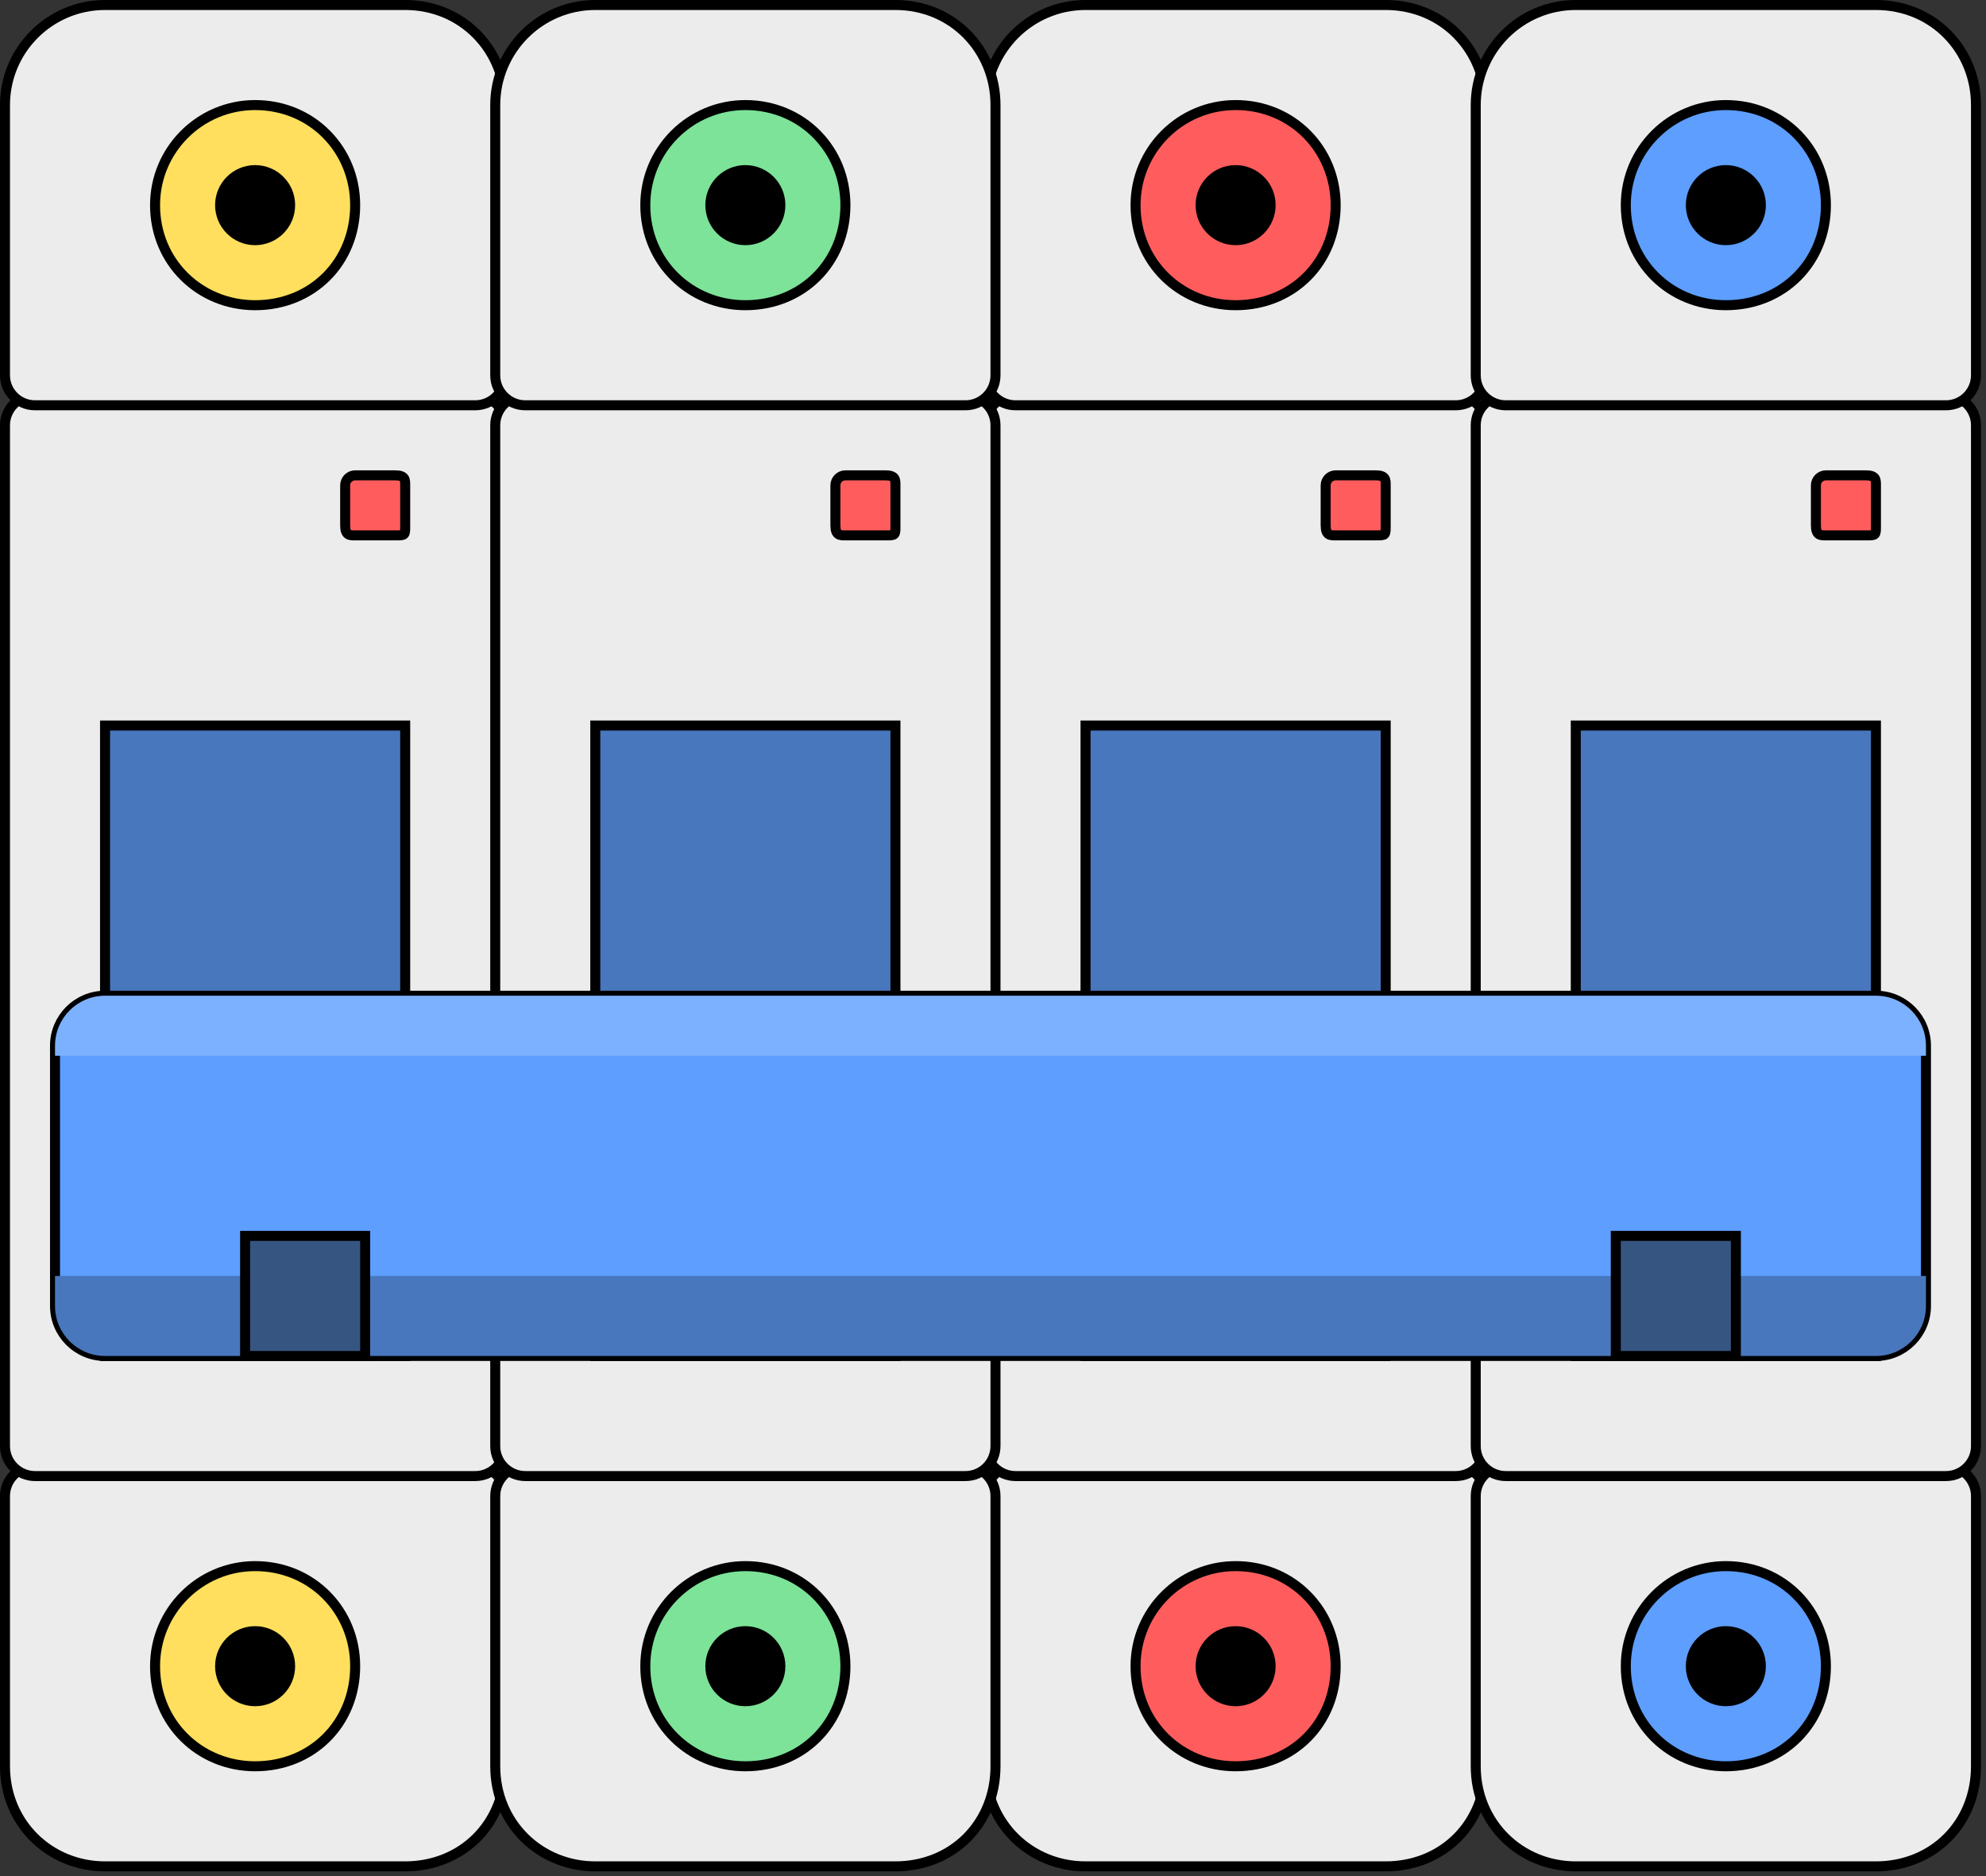
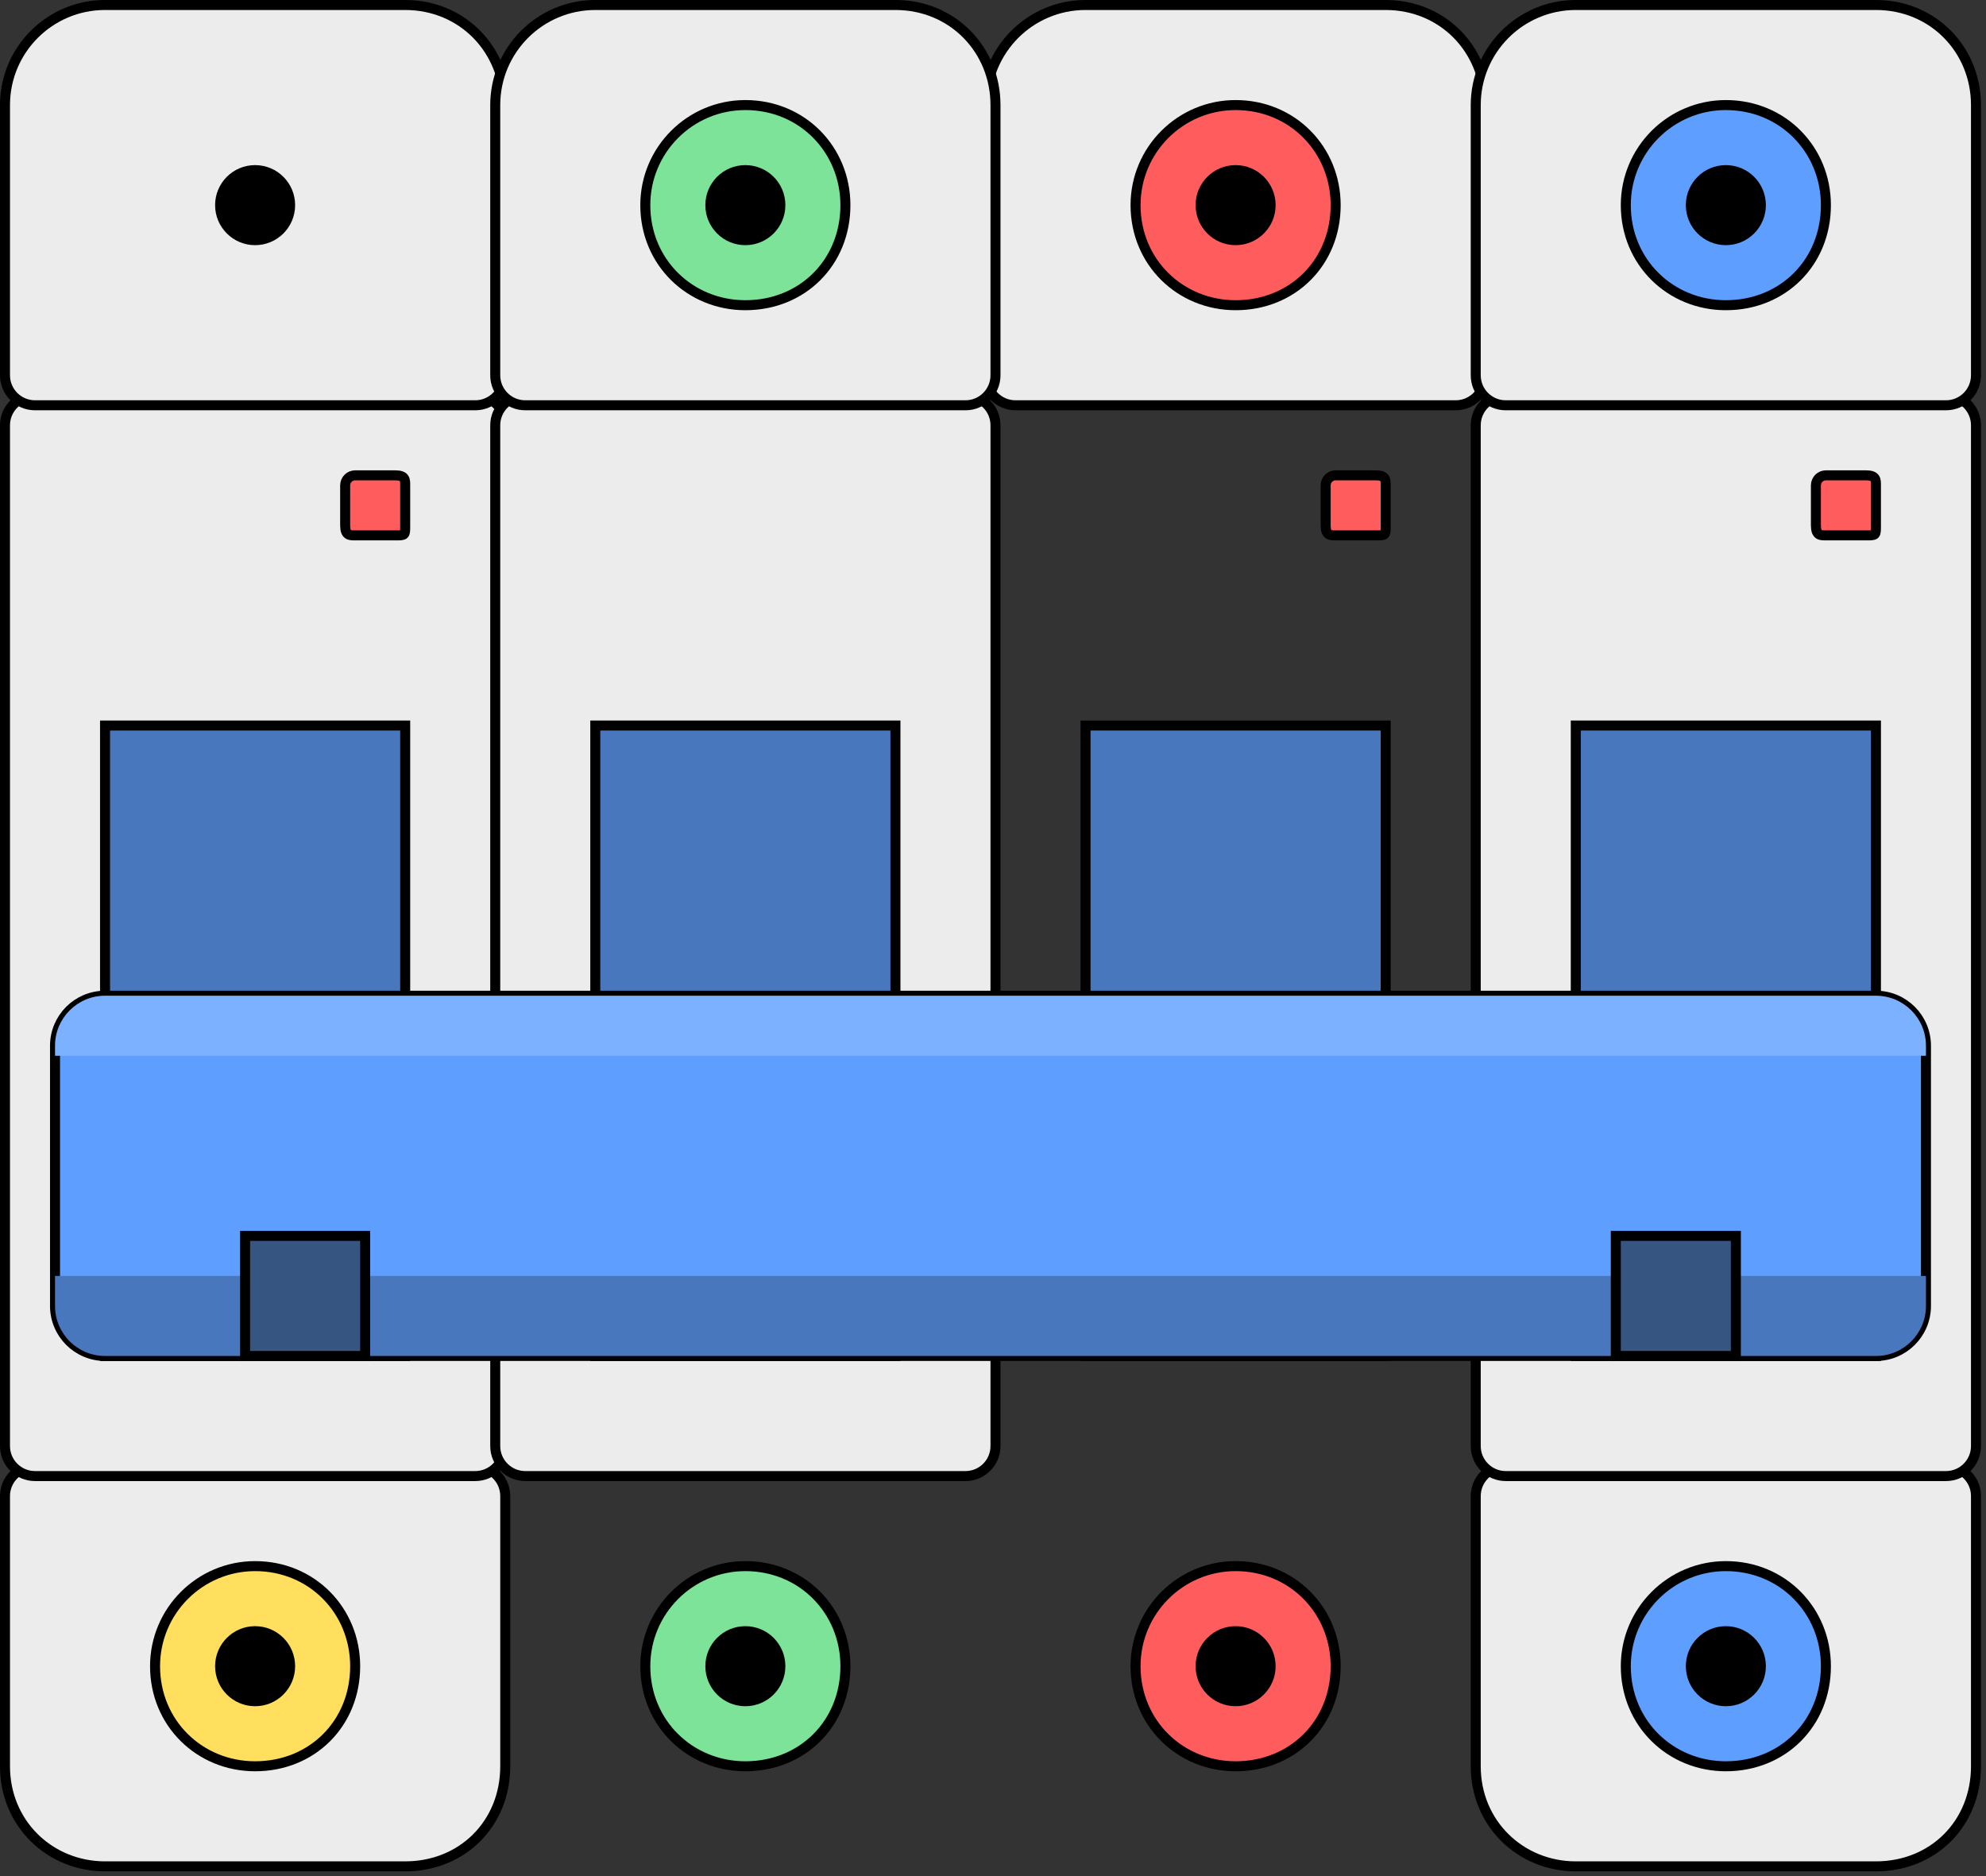
<svg xmlns="http://www.w3.org/2000/svg" width="198.5px" height="187.5px">
  <rect width="100%" height="100%" fill="#333333" stroke="none" />
  <path fill-rule="evenodd" stroke="rgb(0, 0, 0)" stroke-width="1px" stroke-linecap="butt" stroke-linejoin="miter" fill="rgb(236, 236, 236)" d="M3.499,146.499 L47.499,146.499 C49.156,146.499 50.499,147.842 50.499,149.499 L50.499,176.499 C50.499,182.22 46.22,186.499 40.499,186.499 L10.499,186.499 C4.977,186.499 0.499,182.22 0.499,176.499 L0.499,149.499 C0.499,147.842 1.843,146.499 3.499,146.499 Z" />
  <path fill-rule="evenodd" stroke="rgb(0, 0, 0)" stroke-width="1px" stroke-linecap="butt" stroke-linejoin="miter" fill="rgb(236, 236, 236)" d="M3.499,39.499 L47.499,39.499 C49.156,39.499 50.499,40.842 50.499,42.499 L50.499,144.499 C50.499,146.156 49.156,147.499 47.499,147.499 L3.499,147.499 C1.843,147.499 0.499,146.156 0.499,144.499 L0.499,42.499 C0.499,40.842 1.843,39.499 3.499,39.499 Z" />
  <path fill-rule="evenodd" stroke="rgb(0, 0, 0)" stroke-width="1px" stroke-linecap="butt" stroke-linejoin="miter" fill="rgb(236, 236, 236)" d="M10.499,0.499 L40.499,0.499 C46.22,0.499 50.499,4.976 50.499,10.499 L50.499,37.499 C50.499,39.156 49.156,40.499 47.499,40.499 L3.499,40.499 C1.843,40.499 0.499,39.156 0.499,37.499 L0.499,10.499 C0.499,4.976 4.977,0.499 10.499,0.499 Z" />
  <path fill-rule="evenodd" stroke="rgb(0, 0, 0)" stroke-width="1px" stroke-linecap="butt" stroke-linejoin="miter" fill="rgb(72, 119, 189)" d="M10.499,72.499 L40.499,72.499 L40.499,135.499 L10.499,135.499 L10.499,72.499 Z" />
  <path fill-rule="evenodd" stroke="rgb(0, 0, 0)" stroke-width="1px" stroke-linecap="butt" stroke-linejoin="miter" fill="rgb(255, 93, 93)" d="M35.499,47.499 L39.499,47.499 C40.52,47.499 40.499,47.947 40.499,48.499 L40.499,52.499 C40.499,53.51 40.52,53.499 39.499,53.499 L35.499,53.499 C34.947,53.499 34.499,53.51 34.499,52.499 L34.499,48.499 C34.499,47.947 34.947,47.499 35.499,47.499 Z" />
-   <path fill-rule="evenodd" stroke="rgb(0, 0, 0)" stroke-width="1px" stroke-linecap="butt" stroke-linejoin="miter" fill="rgb(255, 223, 93)" d="M25.498,10.499 C31.21,10.499 35.499,14.976 35.499,20.499 C35.499,26.21 31.21,30.499 25.498,30.499 C19.976,30.499 15.498,26.21 15.498,20.499 C15.498,14.976 19.976,10.499 25.498,10.499 Z" />
  <path fill-rule="evenodd" fill="rgb(0, 0, 0)" d="M25.498,16.499 C27.707,16.499 29.498,18.289 29.498,20.499 C29.498,22.708 27.707,24.499 25.498,24.499 C23.289,24.499 21.499,22.708 21.499,20.499 C21.499,18.289 23.289,16.499 25.498,16.499 Z" />
  <path fill-rule="evenodd" stroke="rgb(0, 0, 0)" stroke-width="1px" stroke-linecap="butt" stroke-linejoin="miter" fill="rgb(255, 223, 93)" d="M25.498,156.498 C31.21,156.498 35.499,160.976 35.499,166.498 C35.499,172.21 31.21,176.499 25.498,176.499 C19.976,176.499 15.498,172.21 15.498,166.498 C15.498,160.976 19.976,156.498 25.498,156.498 Z" />
  <path fill-rule="evenodd" fill="rgb(0, 0, 0)" d="M25.498,162.498 C27.707,162.498 29.498,164.290 29.498,166.498 C29.498,168.708 27.707,170.498 25.498,170.498 C23.289,170.498 21.499,168.708 21.499,166.498 C21.499,164.290 23.289,162.498 25.498,162.498 Z" />
-   <path fill-rule="evenodd" stroke="rgb(0, 0, 0)" stroke-width="1px" stroke-linecap="butt" stroke-linejoin="miter" fill="rgb(236, 236, 236)" d="M101.499,146.499 L145.499,146.499 C147.156,146.499 148.499,147.842 148.499,149.499 L148.499,176.499 C148.499,182.22 144.22,186.499 138.499,186.499 L108.499,186.499 C102.977,186.499 98.499,182.22 98.499,176.499 L98.499,149.499 C98.499,147.842 99.843,146.499 101.499,146.499 Z" />
-   <path fill-rule="evenodd" stroke="rgb(0, 0, 0)" stroke-width="1px" stroke-linecap="butt" stroke-linejoin="miter" fill="rgb(236, 236, 236)" d="M101.499,39.499 L145.499,39.499 C147.156,39.499 148.499,40.842 148.499,42.499 L148.499,144.499 C148.499,146.156 147.156,147.499 145.499,147.499 L101.499,147.499 C99.843,147.499 98.499,146.156 98.499,144.499 L98.499,42.499 C98.499,40.842 99.843,39.499 101.499,39.499 Z" />
  <path fill-rule="evenodd" stroke="rgb(0, 0, 0)" stroke-width="1px" stroke-linecap="butt" stroke-linejoin="miter" fill="rgb(236, 236, 236)" d="M108.499,0.499 L138.499,0.499 C144.22,0.499 148.499,4.976 148.499,10.499 L148.499,37.499 C148.499,39.156 147.156,40.499 145.499,40.499 L101.499,40.499 C99.843,40.499 98.499,39.156 98.499,37.499 L98.499,10.499 C98.499,4.976 102.977,0.499 108.499,0.499 Z" />
  <path fill-rule="evenodd" stroke="rgb(0, 0, 0)" stroke-width="1px" stroke-linecap="butt" stroke-linejoin="miter" fill="rgb(72, 119, 189)" d="M108.499,72.499 L138.499,72.499 L138.499,135.499 L108.499,135.499 L108.499,72.499 Z" />
  <path fill-rule="evenodd" stroke="rgb(0, 0, 0)" stroke-width="1px" stroke-linecap="butt" stroke-linejoin="miter" fill="rgb(255, 93, 93)" d="M133.499,47.499 L137.499,47.499 C138.52,47.499 138.499,47.947 138.499,48.499 L138.499,52.499 C138.499,53.51 138.52,53.499 137.499,53.499 L133.499,53.499 C132.947,53.499 132.499,53.51 132.499,52.499 L132.499,48.499 C132.499,47.947 132.947,47.499 133.499,47.499 Z" />
  <path fill-rule="evenodd" stroke="rgb(0, 0, 0)" stroke-width="1px" stroke-linecap="butt" stroke-linejoin="miter" fill="rgb(255, 93, 93)" d="M123.499,10.499 C129.21,10.499 133.499,14.976 133.499,20.499 C133.499,26.21 129.21,30.499 123.499,30.499 C117.976,30.499 113.498,26.21 113.498,20.499 C113.498,14.976 117.976,10.499 123.499,10.499 Z" />
  <path fill-rule="evenodd" fill="rgb(0, 0, 0)" d="M123.499,16.499 C125.707,16.499 127.498,18.289 127.498,20.499 C127.498,22.708 125.707,24.499 123.499,24.499 C121.289,24.499 119.499,22.708 119.499,20.499 C119.499,18.289 121.289,16.499 123.499,16.499 Z" />
  <path fill-rule="evenodd" stroke="rgb(0, 0, 0)" stroke-width="1px" stroke-linecap="butt" stroke-linejoin="miter" fill="rgb(255, 93, 93)" d="M123.499,156.498 C129.21,156.498 133.499,160.976 133.499,166.498 C133.499,172.21 129.21,176.499 123.499,176.499 C117.976,176.499 113.498,172.21 113.498,166.498 C113.498,160.976 117.976,156.498 123.499,156.498 Z" />
  <path fill-rule="evenodd" fill="rgb(0, 0, 0)" d="M123.499,162.498 C125.707,162.498 127.498,164.290 127.498,166.498 C127.498,168.708 125.707,170.498 123.499,170.498 C121.289,170.498 119.499,168.708 119.499,166.498 C119.499,164.290 121.289,162.498 123.499,162.498 Z" />
  <path fill-rule="evenodd" stroke="rgb(0, 0, 0)" stroke-width="1px" stroke-linecap="butt" stroke-linejoin="miter" fill="rgb(236, 236, 236)" d="M150.499,146.499 L194.499,146.499 C196.156,146.499 197.499,147.842 197.499,149.499 L197.499,176.499 C197.499,182.22 193.22,186.499 187.499,186.499 L157.499,186.499 C151.977,186.499 147.499,182.22 147.499,176.499 L147.499,149.499 C147.499,147.842 148.843,146.499 150.499,146.499 Z" />
  <path fill-rule="evenodd" stroke="rgb(0, 0, 0)" stroke-width="1px" stroke-linecap="butt" stroke-linejoin="miter" fill="rgb(236, 236, 236)" d="M150.499,39.499 L194.499,39.499 C196.156,39.499 197.499,40.842 197.499,42.499 L197.499,144.499 C197.499,146.156 196.156,147.499 194.499,147.499 L150.499,147.499 C148.843,147.499 147.499,146.156 147.499,144.499 L147.499,42.499 C147.499,40.842 148.843,39.499 150.499,39.499 Z" />
  <path fill-rule="evenodd" stroke="rgb(0, 0, 0)" stroke-width="1px" stroke-linecap="butt" stroke-linejoin="miter" fill="rgb(236, 236, 236)" d="M157.499,0.499 L187.499,0.499 C193.22,0.499 197.499,4.976 197.499,10.499 L197.499,37.499 C197.499,39.156 196.156,40.499 194.499,40.499 L150.499,40.499 C148.843,40.499 147.499,39.156 147.499,37.499 L147.499,10.499 C147.499,4.976 151.977,0.499 157.499,0.499 Z" />
  <path fill-rule="evenodd" stroke="rgb(0, 0, 0)" stroke-width="1px" stroke-linecap="butt" stroke-linejoin="miter" fill="rgb(72, 119, 189)" d="M157.499,72.499 L187.499,72.499 L187.499,135.499 L157.499,135.499 L157.499,72.499 Z" />
  <path fill-rule="evenodd" stroke="rgb(0, 0, 0)" stroke-width="1px" stroke-linecap="butt" stroke-linejoin="miter" fill="rgb(255, 93, 93)" d="M182.499,47.499 L186.499,47.499 C187.52,47.499 187.499,47.947 187.499,48.499 L187.499,52.499 C187.499,53.51 187.52,53.499 186.499,53.499 L182.499,53.499 C181.947,53.499 181.499,53.51 181.499,52.499 L181.499,48.499 C181.499,47.947 181.947,47.499 182.499,47.499 Z" />
  <path fill-rule="evenodd" stroke="rgb(0, 0, 0)" stroke-width="1px" stroke-linecap="butt" stroke-linejoin="miter" fill="rgb(93, 158, 255)" d="M172.499,10.499 C178.21,10.499 182.498,14.976 182.498,20.499 C182.498,26.21 178.21,30.499 172.499,30.499 C166.976,30.499 162.498,26.21 162.498,20.499 C162.498,14.976 166.976,10.499 172.499,10.499 Z" />
  <path fill-rule="evenodd" fill="rgb(0, 0, 0)" d="M172.499,16.499 C174.707,16.499 176.498,18.289 176.498,20.499 C176.498,22.708 174.707,24.499 172.499,24.499 C170.289,24.499 168.499,22.708 168.499,20.499 C168.499,18.289 170.289,16.499 172.499,16.499 Z" />
  <path fill-rule="evenodd" stroke="rgb(0, 0, 0)" stroke-width="1px" stroke-linecap="butt" stroke-linejoin="miter" fill="rgb(93, 158, 255)" d="M172.499,156.498 C178.21,156.498 182.498,160.976 182.498,166.498 C182.498,172.21 178.21,176.499 172.499,176.499 C166.976,176.499 162.498,172.21 162.498,166.498 C162.498,160.976 166.976,156.498 172.499,156.498 Z" />
  <path fill-rule="evenodd" fill="rgb(0, 0, 0)" d="M172.499,162.498 C174.707,162.498 176.498,164.290 176.498,166.498 C176.498,168.708 174.707,170.498 172.499,170.498 C170.289,170.498 168.499,168.708 168.499,166.498 C168.499,164.290 170.289,162.498 172.499,162.498 Z" />
-   <path fill-rule="evenodd" stroke="rgb(0, 0, 0)" stroke-width="1px" stroke-linecap="butt" stroke-linejoin="miter" fill="rgb(236, 236, 236)" d="M52.499,146.499 L96.499,146.499 C98.156,146.499 99.499,147.842 99.499,149.499 L99.499,176.499 C99.499,182.22 95.22,186.499 89.499,186.499 L59.499,186.499 C53.977,186.499 49.499,182.22 49.499,176.499 L49.499,149.499 C49.499,147.842 50.843,146.499 52.499,146.499 Z" />
  <path fill-rule="evenodd" stroke="rgb(0, 0, 0)" stroke-width="1px" stroke-linecap="butt" stroke-linejoin="miter" fill="rgb(236, 236, 236)" d="M52.499,39.499 L96.499,39.499 C98.156,39.499 99.499,40.842 99.499,42.499 L99.499,144.499 C99.499,146.156 98.156,147.499 96.499,147.499 L52.499,147.499 C50.843,147.499 49.499,146.156 49.499,144.499 L49.499,42.499 C49.499,40.842 50.843,39.499 52.499,39.499 Z" />
  <path fill-rule="evenodd" stroke="rgb(0, 0, 0)" stroke-width="1px" stroke-linecap="butt" stroke-linejoin="miter" fill="rgb(236, 236, 236)" d="M59.499,0.499 L89.499,0.499 C95.22,0.499 99.499,4.976 99.499,10.499 L99.499,37.499 C99.499,39.156 98.156,40.499 96.499,40.499 L52.499,40.499 C50.843,40.499 49.499,39.156 49.499,37.499 L49.499,10.499 C49.499,4.976 53.977,0.499 59.499,0.499 Z" />
  <path fill-rule="evenodd" stroke="rgb(0, 0, 0)" stroke-width="1px" stroke-linecap="butt" stroke-linejoin="miter" fill="rgb(72, 119, 189)" d="M59.499,72.499 L89.499,72.499 L89.499,135.499 L59.499,135.499 L59.499,72.499 Z" />
  <path fill-rule="evenodd" stroke="rgb(0, 0, 0)" stroke-width="1px" stroke-linecap="butt" stroke-linejoin="miter" fill="rgb(93, 158, 255)" d="M10.499,99.499 L187.499,99.499 C190.261,99.499 192.499,101.738 192.499,104.499 L192.499,130.499 C192.499,133.260 190.261,135.499 187.499,135.499 L10.499,135.499 C7.738,135.499 5.499,133.260 5.499,130.499 L5.499,104.499 C5.499,101.738 7.738,99.499 10.499,99.499 Z" />
  <path fill-rule="evenodd" fill="rgb(72, 119, 189)" d="M5.499,127.499 L192.499,127.499 L192.499,130.499 C192.499,133.260 190.261,135.499 187.499,135.499 L10.499,135.499 C7.738,135.499 5.499,133.260 5.499,130.499 L5.499,127.499 Z" />
  <path fill-rule="evenodd" stroke="rgb(0, 0, 0)" stroke-width="1px" stroke-linecap="butt" stroke-linejoin="miter" fill="rgb(55, 85, 129)" d="M161.499,135.499 L161.499,123.499 L173.499,123.499 L173.499,135.499 L161.499,135.499 ZM24.499,123.499 L36.499,123.499 L36.499,135.499 L24.499,135.499 L24.499,123.499 Z" />
  <path fill-rule="evenodd" fill="rgb(124, 177, 255)" d="M10.499,99.499 L187.499,99.499 C190.261,99.499 192.499,101.738 192.499,104.499 L192.499,105.499 L5.499,105.499 L5.499,104.499 C5.499,101.738 7.738,99.499 10.499,99.499 Z" />
-   <path fill-rule="evenodd" stroke="rgb(0, 0, 0)" stroke-width="1px" stroke-linecap="butt" stroke-linejoin="miter" fill="rgb(255, 93, 93)" d="M84.499,47.499 L88.499,47.499 C89.52,47.499 89.499,47.947 89.499,48.499 L89.499,52.499 C89.499,53.51 89.52,53.499 88.499,53.499 L84.499,53.499 C83.947,53.499 83.499,53.51 83.499,52.499 L83.499,48.499 C83.499,47.947 83.947,47.499 84.499,47.499 Z" />
  <path fill-rule="evenodd" stroke="rgb(0, 0, 0)" stroke-width="1px" stroke-linecap="butt" stroke-linejoin="miter" fill="rgb(124, 227, 153)" d="M74.498,10.499 C80.21,10.499 84.499,14.976 84.499,20.499 C84.499,26.21 80.21,30.499 74.498,30.499 C68.976,30.499 64.498,26.21 64.498,20.499 C64.498,14.976 68.976,10.499 74.498,10.499 Z" />
  <path fill-rule="evenodd" fill="rgb(0, 0, 0)" d="M74.498,16.499 C76.707,16.499 78.498,18.289 78.498,20.499 C78.498,22.708 76.707,24.499 74.498,24.499 C72.289,24.499 70.499,22.708 70.499,20.499 C70.499,18.289 72.289,16.499 74.498,16.499 Z" />
  <path fill-rule="evenodd" stroke="rgb(0, 0, 0)" stroke-width="1px" stroke-linecap="butt" stroke-linejoin="miter" fill="rgb(124, 227, 153)" d="M74.498,156.498 C80.21,156.498 84.499,160.976 84.499,166.498 C84.499,172.21 80.21,176.499 74.498,176.499 C68.976,176.499 64.498,172.21 64.498,166.498 C64.498,160.976 68.976,156.498 74.498,156.498 Z" />
  <path fill-rule="evenodd" fill="rgb(0, 0, 0)" d="M74.498,162.498 C76.707,162.498 78.498,164.290 78.498,166.498 C78.498,168.708 76.707,170.498 74.498,170.498 C72.289,170.498 70.499,168.708 70.499,166.498 C70.499,164.290 72.289,162.498 74.498,162.498 Z" />
</svg>